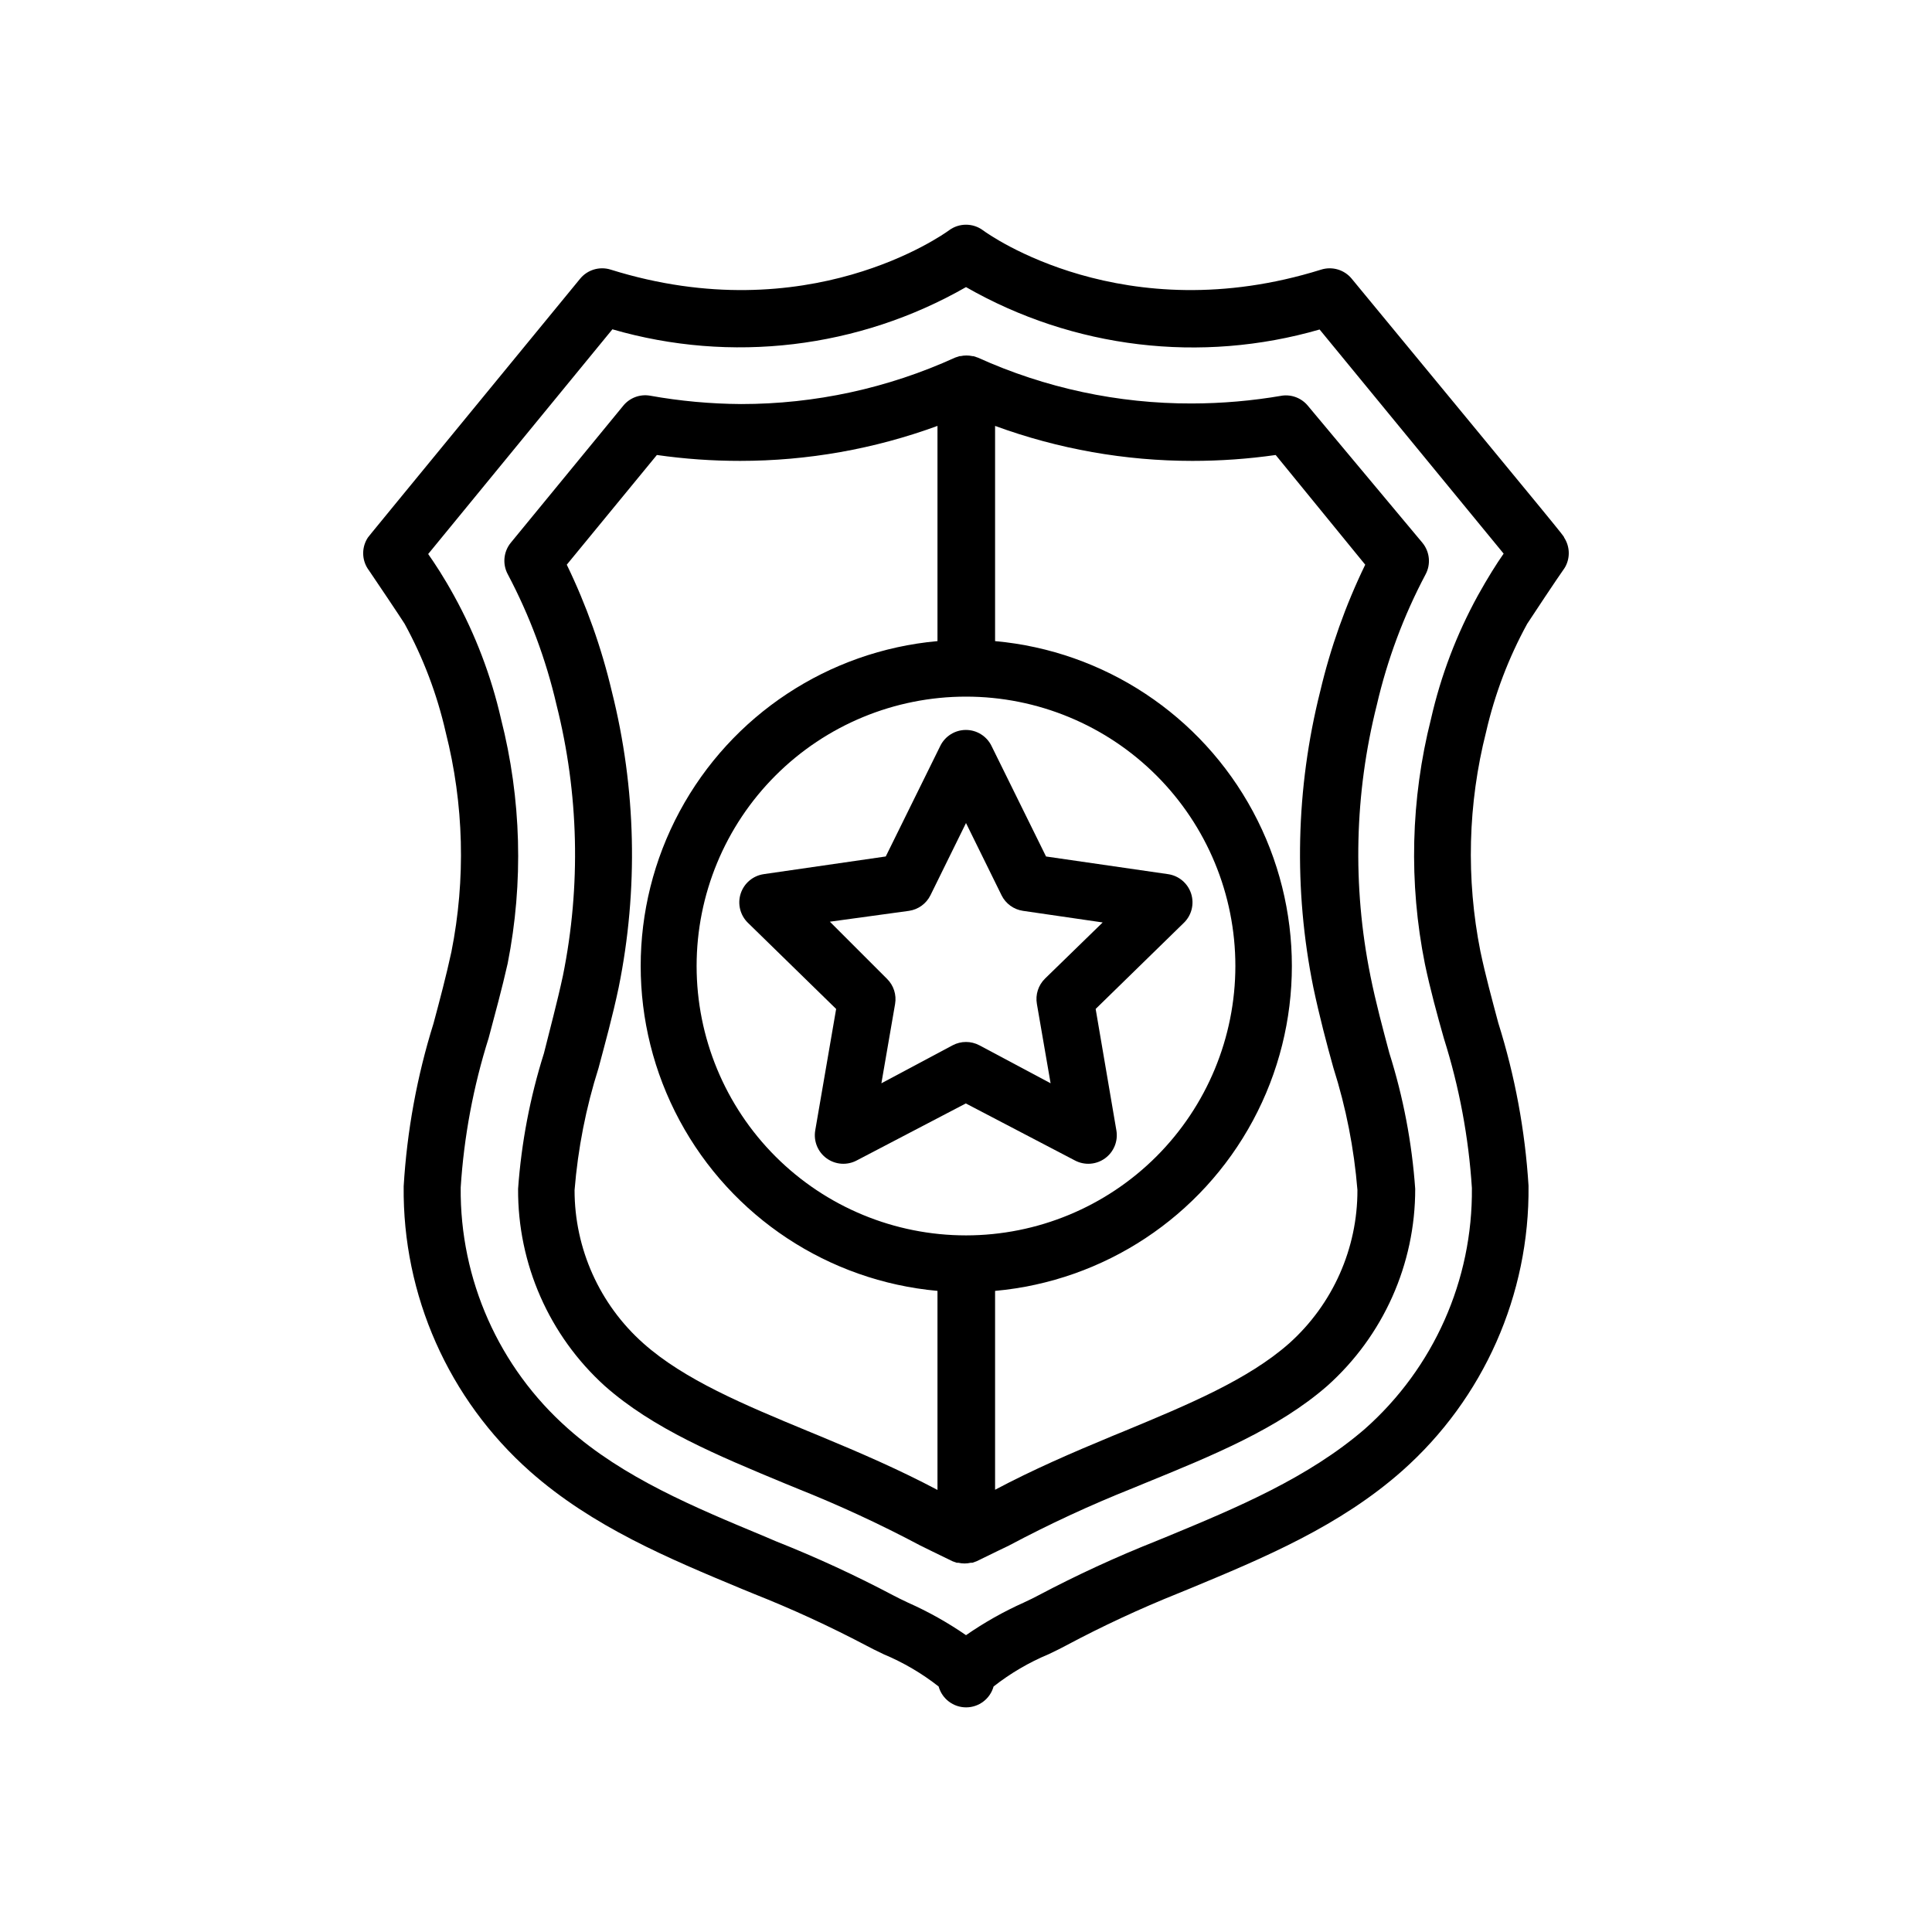
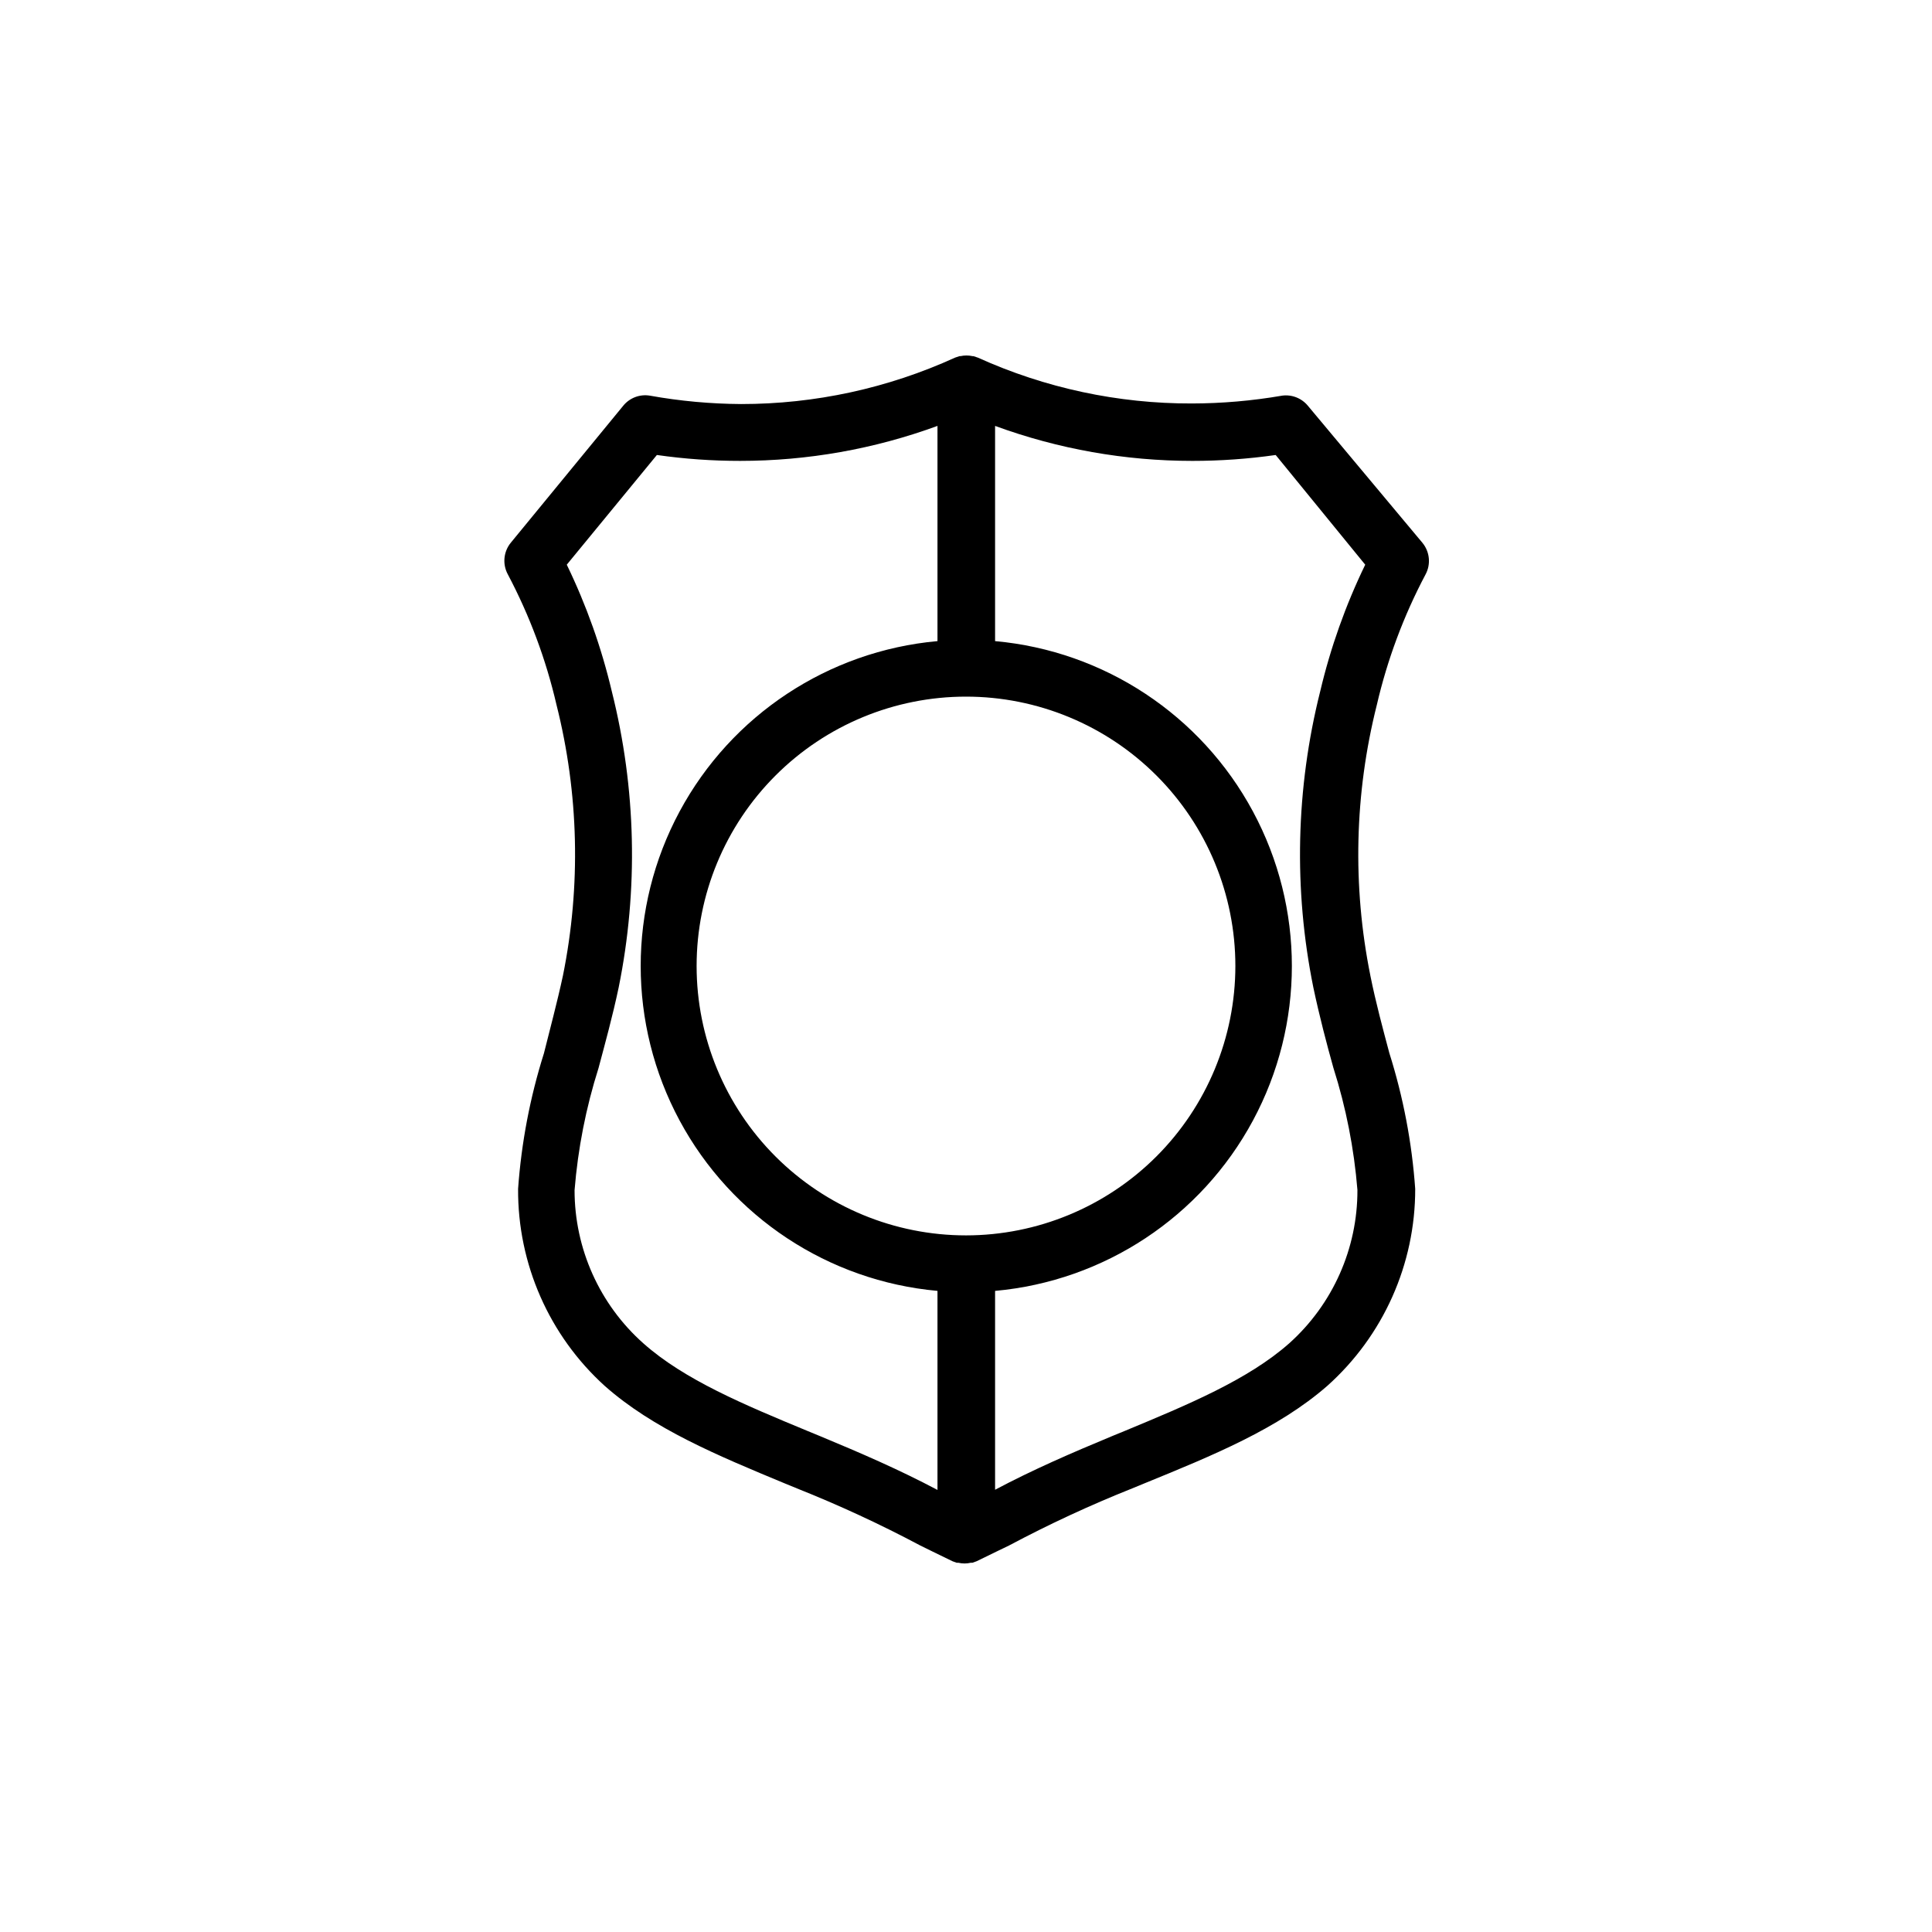
<svg xmlns="http://www.w3.org/2000/svg" fill="#000000" width="800px" height="800px" version="1.1" viewBox="144 144 512 512">
  <g>
-     <path d="m558.5 286.44c0-0.352 0-0.352-56.277-68.57h0.004c-1.957-2.387-5.168-3.344-8.113-2.418-52.246 16.324-88.168-9.32-89.629-10.43-2.664-1.965-6.301-1.965-8.965 0-1.512 1.109-37.434 26.754-89.68 10.43-2.941-0.926-6.156 0.031-8.109 2.418-55.977 68.215-55.977 68.215-56.227 68.57-1.539 2.32-1.676 5.305-0.352 7.758 0.191 0.352 0.41 0.688 0.652 1.008 1.059 1.512 8.715 12.949 9.422 14.105 4.938 9.023 8.598 18.688 10.883 28.719 4.836 19.059 5.352 38.957 1.512 58.238-1.359 6.297-3.074 12.746-4.734 18.941v0.004c-4.379 14.016-7.035 28.516-7.91 43.176-0.32 28.855 11.902 56.43 33.504 75.57 16.574 14.66 36.777 23.074 56.277 31.188l3.074 1.258h-0.004c10.129 4.016 20.035 8.574 29.676 13.652 1.109 0.605 2.719 1.41 4.637 2.316l-0.004 0.004c5.234 2.18 10.148 5.062 14.609 8.562 0.91 3.269 3.891 5.531 7.281 5.531 3.394 0 6.371-2.262 7.281-5.531 4.461-3.5 9.375-6.383 14.609-8.562 1.914-0.906 3.527-1.715 4.637-2.316v-0.004c9.633-5.133 19.539-9.738 29.672-13.805l3.074-1.258c19.547-8.113 39.699-16.523 56.277-31.188 21.598-19.137 33.82-46.711 33.5-75.57-0.91-14.645-3.602-29.129-8.008-43.125-1.664-6.246-3.426-12.695-4.734-18.941l-0.004-0.004c-3.84-19.281-3.324-39.18 1.512-58.238 2.297-9.996 5.957-19.625 10.883-28.617 0.957-1.512 8.414-12.695 9.473-14.156 0.242-0.32 0.461-0.656 0.656-1.008 1.301-2.441 1.164-5.398-0.355-7.707zm-22.871 15.418v-0.004c-5.629 10.254-9.801 21.242-12.395 32.648-5.379 21.273-5.93 43.477-1.613 64.992 1.41 6.699 3.223 13.352 5.039 19.75v-0.004c4.059 12.855 6.547 26.152 7.406 39.602 0.238 24.406-10.129 47.715-28.414 63.883-14.965 12.898-33.809 20.809-52.195 28.414l-3.074 1.258v0.004c-10.633 4.215-21.023 9.008-31.137 14.355-0.906 0.504-2.266 1.16-3.879 1.914v0.004c-5.379 2.402-10.523 5.305-15.363 8.664-4.844-3.344-9.988-6.227-15.367-8.617-1.613-0.754-2.922-1.41-3.879-1.914-10.109-5.348-20.504-10.141-31.137-14.355l-3.074-1.312c-18.391-7.656-37.383-15.516-52.043-28.566-18.285-16.168-28.652-39.477-28.414-63.883 0.859-13.449 3.348-26.746 7.406-39.598 1.715-6.449 3.527-13.047 5.039-19.75 4.242-21.477 3.637-43.629-1.766-64.84-2.602-11.371-6.773-22.324-12.395-32.547-2.769-5.039-5.039-8.465-6.902-11.133l48.82-59.551c31.461 9.117 65.277 5.082 93.711-11.184 28.422 16.281 62.238 20.336 93.707 11.234l48.77 59.398c-1.863 2.668-4.133 6.246-6.852 11.133z" />
    <path d="m483.73 248.86c-7.887 1.359-15.875 2.051-23.879 2.066-19.543 0.055-38.871-4.086-56.68-12.141l-1.211-0.402h-0.25v-0.004c-1.043-0.23-2.129-0.23-3.172 0h-0.25l-1.211 0.402v0.004c-17.797 8.109-37.125 12.301-56.68 12.293-8.094-0.051-16.168-0.789-24.133-2.219-2.676-0.461-5.394 0.562-7.106 2.672l-29.773 36.273c-1.957 2.379-2.277 5.707-0.805 8.414 5.773 10.914 10.109 22.531 12.895 34.559 5.922 23.488 6.508 48 1.715 71.742-1.562 7.254-3.477 14.309-5.039 20.605v0.004c-3.684 11.66-5.984 23.719-6.852 35.922-0.125 19.891 8.23 38.891 22.973 52.242 12.797 11.336 29.773 18.391 47.863 25.895l3.074 1.258v0.004c11.148 4.438 22.047 9.48 32.645 15.113l3.074 1.512 5.492 2.672 1.109 0.402h0.453c1.074 0.254 2.195 0.254 3.273 0h0.453l1.109-0.402 5.894-2.871 2.719-1.309v-0.004c10.582-5.629 21.465-10.676 32.598-15.113l3.176-1.309c18.285-7.457 35.516-14.512 48.516-25.848 14.875-13.285 23.363-32.297 23.324-52.242-0.863-12.219-3.164-24.293-6.852-35.973-1.664-6.246-3.578-13.301-5.039-20.555l0.004-0.004c-4.781-23.723-4.195-48.219 1.711-71.691 2.785-12.027 7.121-23.645 12.898-34.559 1.473-2.707 1.152-6.035-0.805-8.414l-30.281-36.227c-1.664-2.086-4.309-3.141-6.953-2.769zm-83.73 222.53c-18.934 0-37.094-7.519-50.48-20.906-13.391-13.391-20.91-31.547-20.91-50.48s7.519-37.094 20.91-50.48c13.387-13.391 31.547-20.91 50.48-20.91s37.09 7.519 50.48 20.91c13.387 13.387 20.906 31.547 20.906 50.48-0.012 18.93-7.539 37.078-20.922 50.465-13.387 13.383-31.535 20.91-50.465 20.922zm-38.793 53.152-3.176-1.309c-16.777-6.953-32.648-13.551-43.527-23.227-11.605-10.309-18.242-25.086-18.238-40.605 0.887-10.988 3.016-21.836 6.348-32.344 1.715-6.449 3.727-13.703 5.34-21.363 5.258-25.953 4.641-52.758-1.812-78.441-2.738-11.605-6.742-22.875-11.941-33.605l23.879-29.07c7.309 1.043 14.684 1.566 22.066 1.562 17.844 0.004 35.543-3.133 52.297-9.27v57.031c-28.914 2.617-54.586 19.578-68.34 45.148-13.75 25.57-13.75 56.336 0 81.902 13.754 25.57 39.426 42.531 68.34 45.148v52.75c-10.176-5.391-20.203-9.723-31.234-14.309zm132.65-197.29c-6.445 25.668-7.066 52.453-1.816 78.391 1.613 7.656 3.578 15.113 5.34 21.41l0.004 0.004c3.328 10.488 5.457 21.324 6.348 32.293 0.047 15.512-6.535 30.305-18.09 40.656-10.883 9.621-26.754 16.223-43.629 23.227l-3.074 1.258c-11.035 4.586-21.059 8.918-31.234 14.309v-52.699c28.914-2.617 54.586-19.578 68.336-45.148 13.754-25.566 13.754-56.332 0-81.902-13.75-25.57-39.422-42.531-68.336-45.148v-57.031c16.754 6.137 34.453 9.273 52.297 9.27 7.383 0 14.754-0.52 22.066-1.562l23.727 29.07c-5.199 10.727-9.207 21.996-11.938 33.605z" />
-     <path d="m434.36 411.38 23.375-22.824v0.004c2.066-2.008 2.809-5.012 1.922-7.75s-3.254-4.734-6.102-5.148l-32.344-4.684-14.461-29.32v-0.004c-1.273-2.578-3.902-4.211-6.777-4.211s-5.504 1.633-6.777 4.211l-14.461 29.32-32.344 4.684 0.004 0.004c-2.852 0.414-5.215 2.41-6.106 5.148-0.887 2.738-0.141 5.742 1.922 7.75l23.375 22.824-5.543 32.195 0.004-0.004c-0.488 2.84 0.68 5.711 3.012 7.398 2.332 1.691 5.426 1.91 7.973 0.562l28.918-15.113 28.918 15.113c2.547 1.348 5.637 1.129 7.969-0.562 2.332-1.688 3.504-4.559 3.016-7.398zm-13.402-8.062v0.004c-1.797 1.75-2.609 4.281-2.168 6.75l3.629 21.008-18.895-10.078v0.004c-2.207-1.164-4.844-1.164-7.051 0l-18.895 10.078 3.629-21.012c0.426-2.453-0.383-4.961-2.168-6.699l-15.113-15.113 20.957-2.875c2.465-0.355 4.594-1.898 5.695-4.129l9.422-19.145 9.422 19.145h-0.004c1.105 2.231 3.234 3.773 5.695 4.129l21.109 3.074z" />
  </g>
</svg>